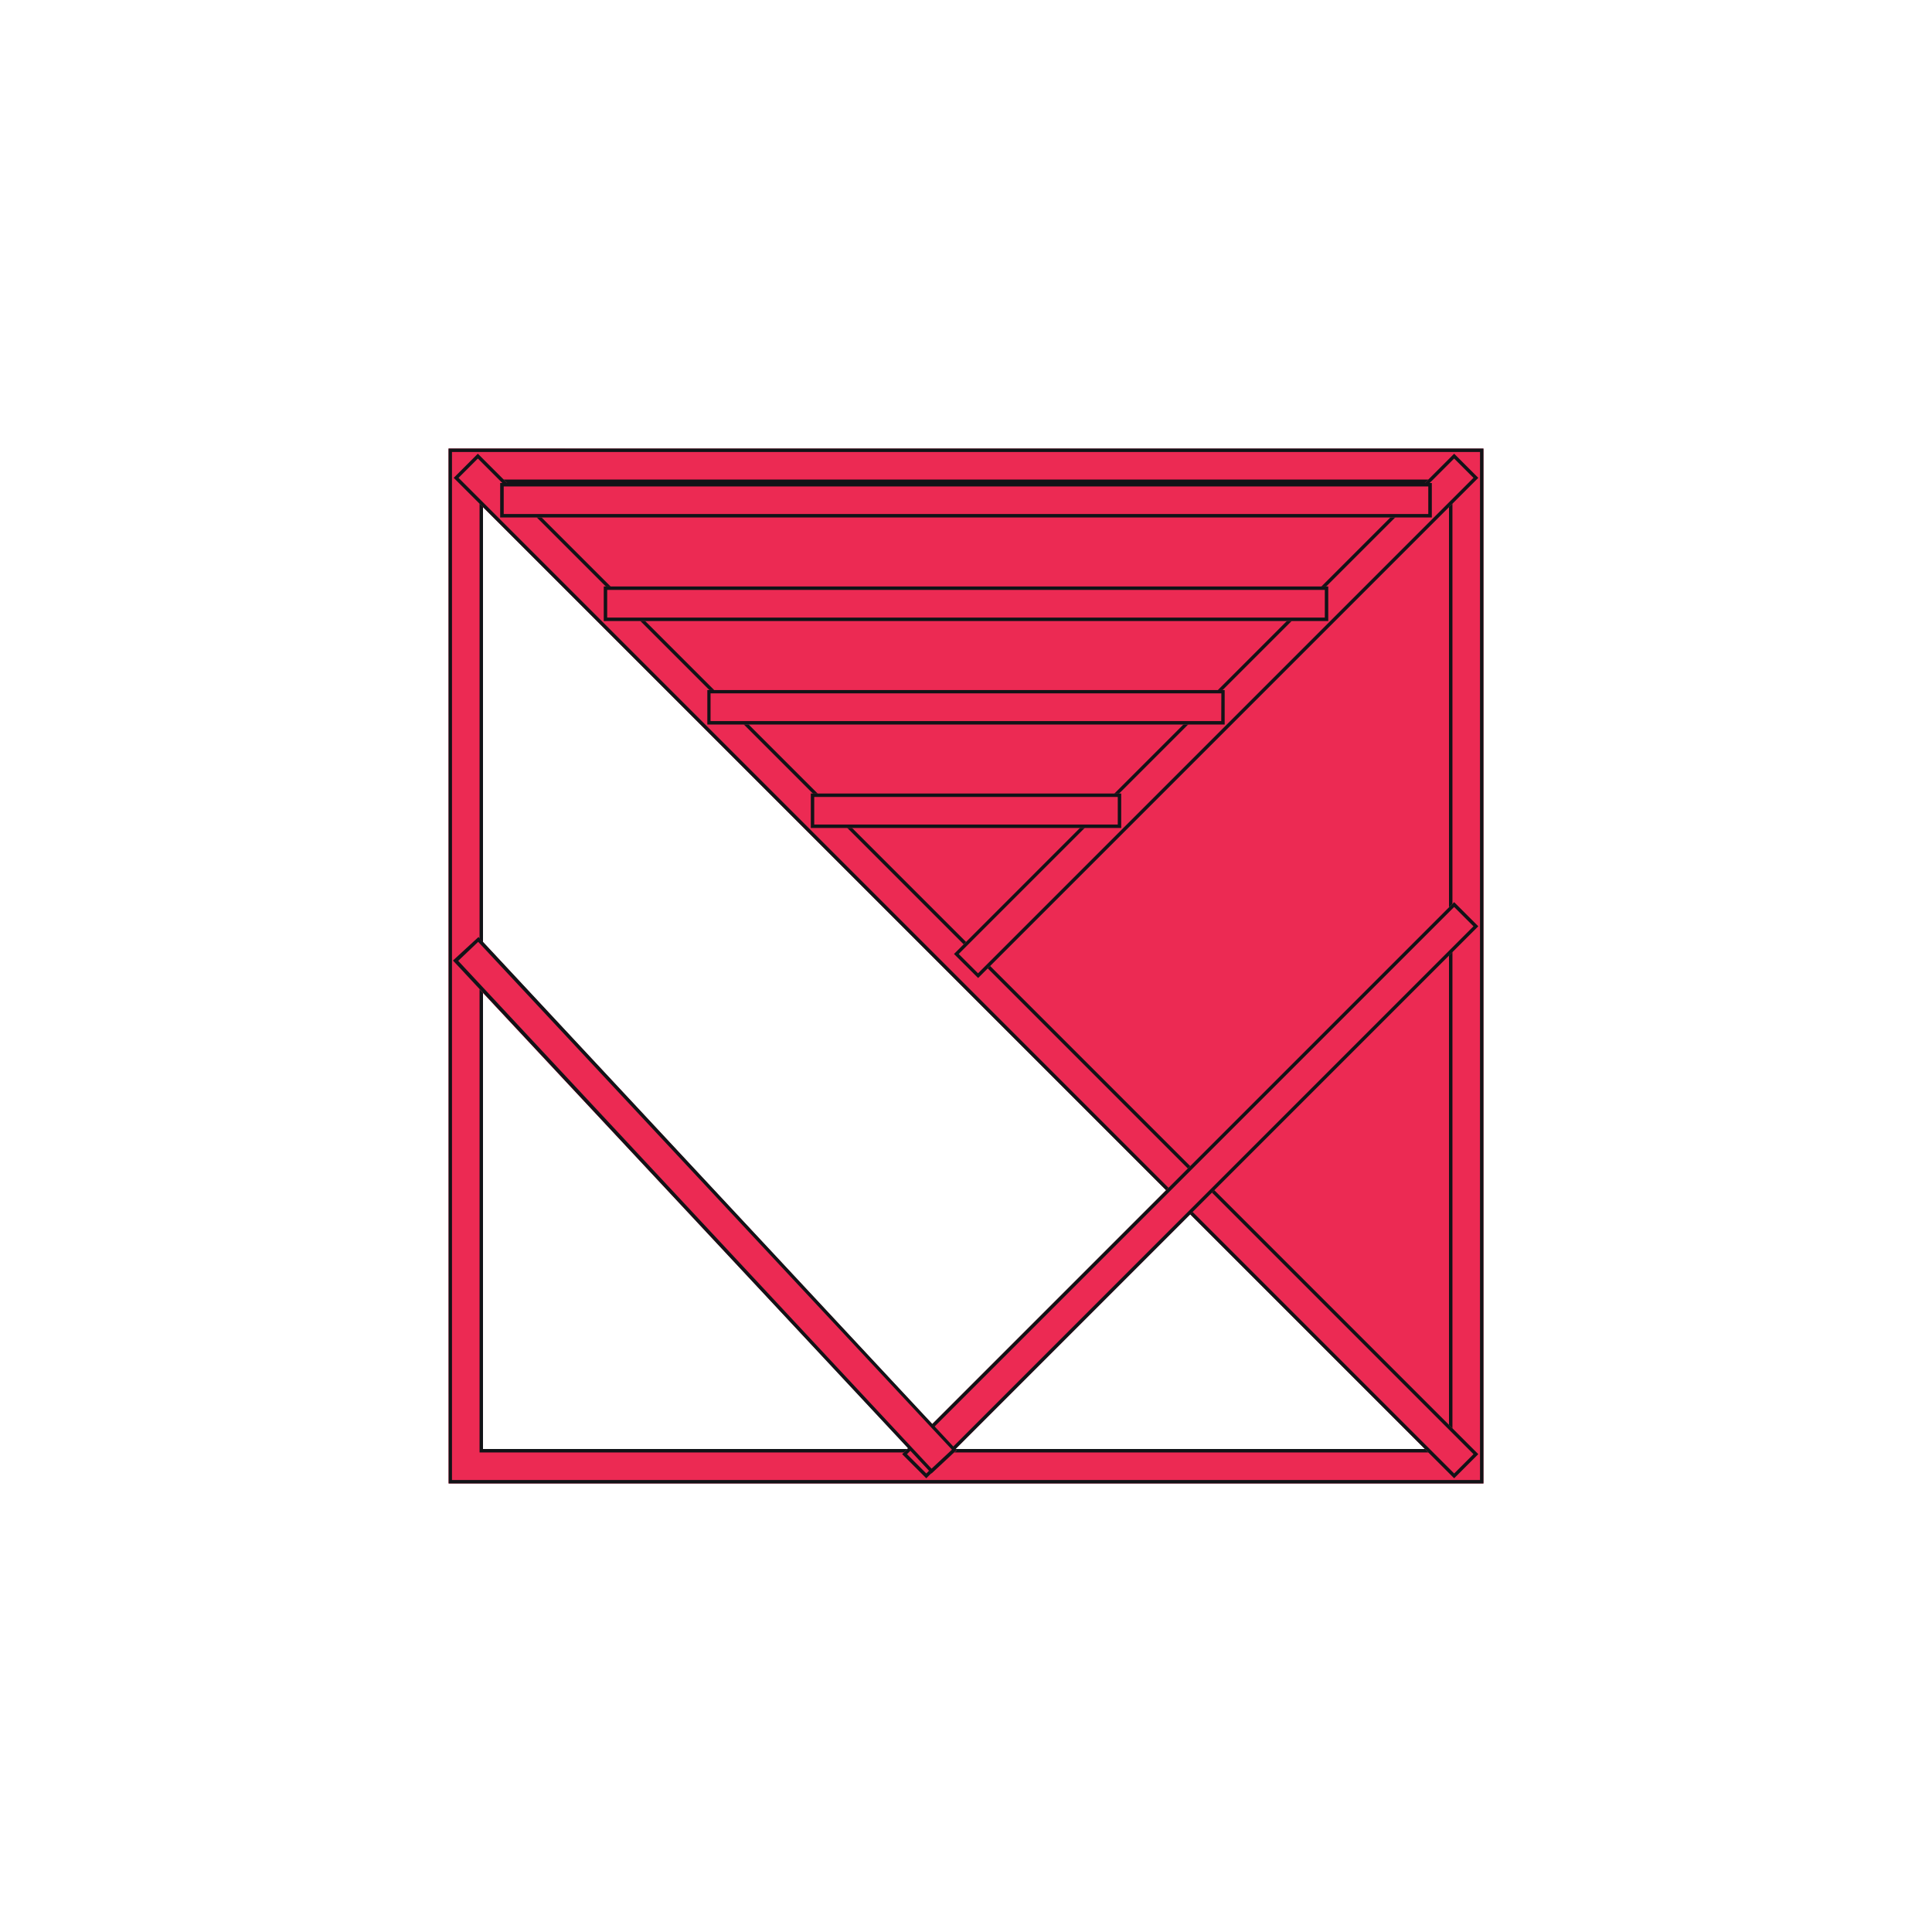
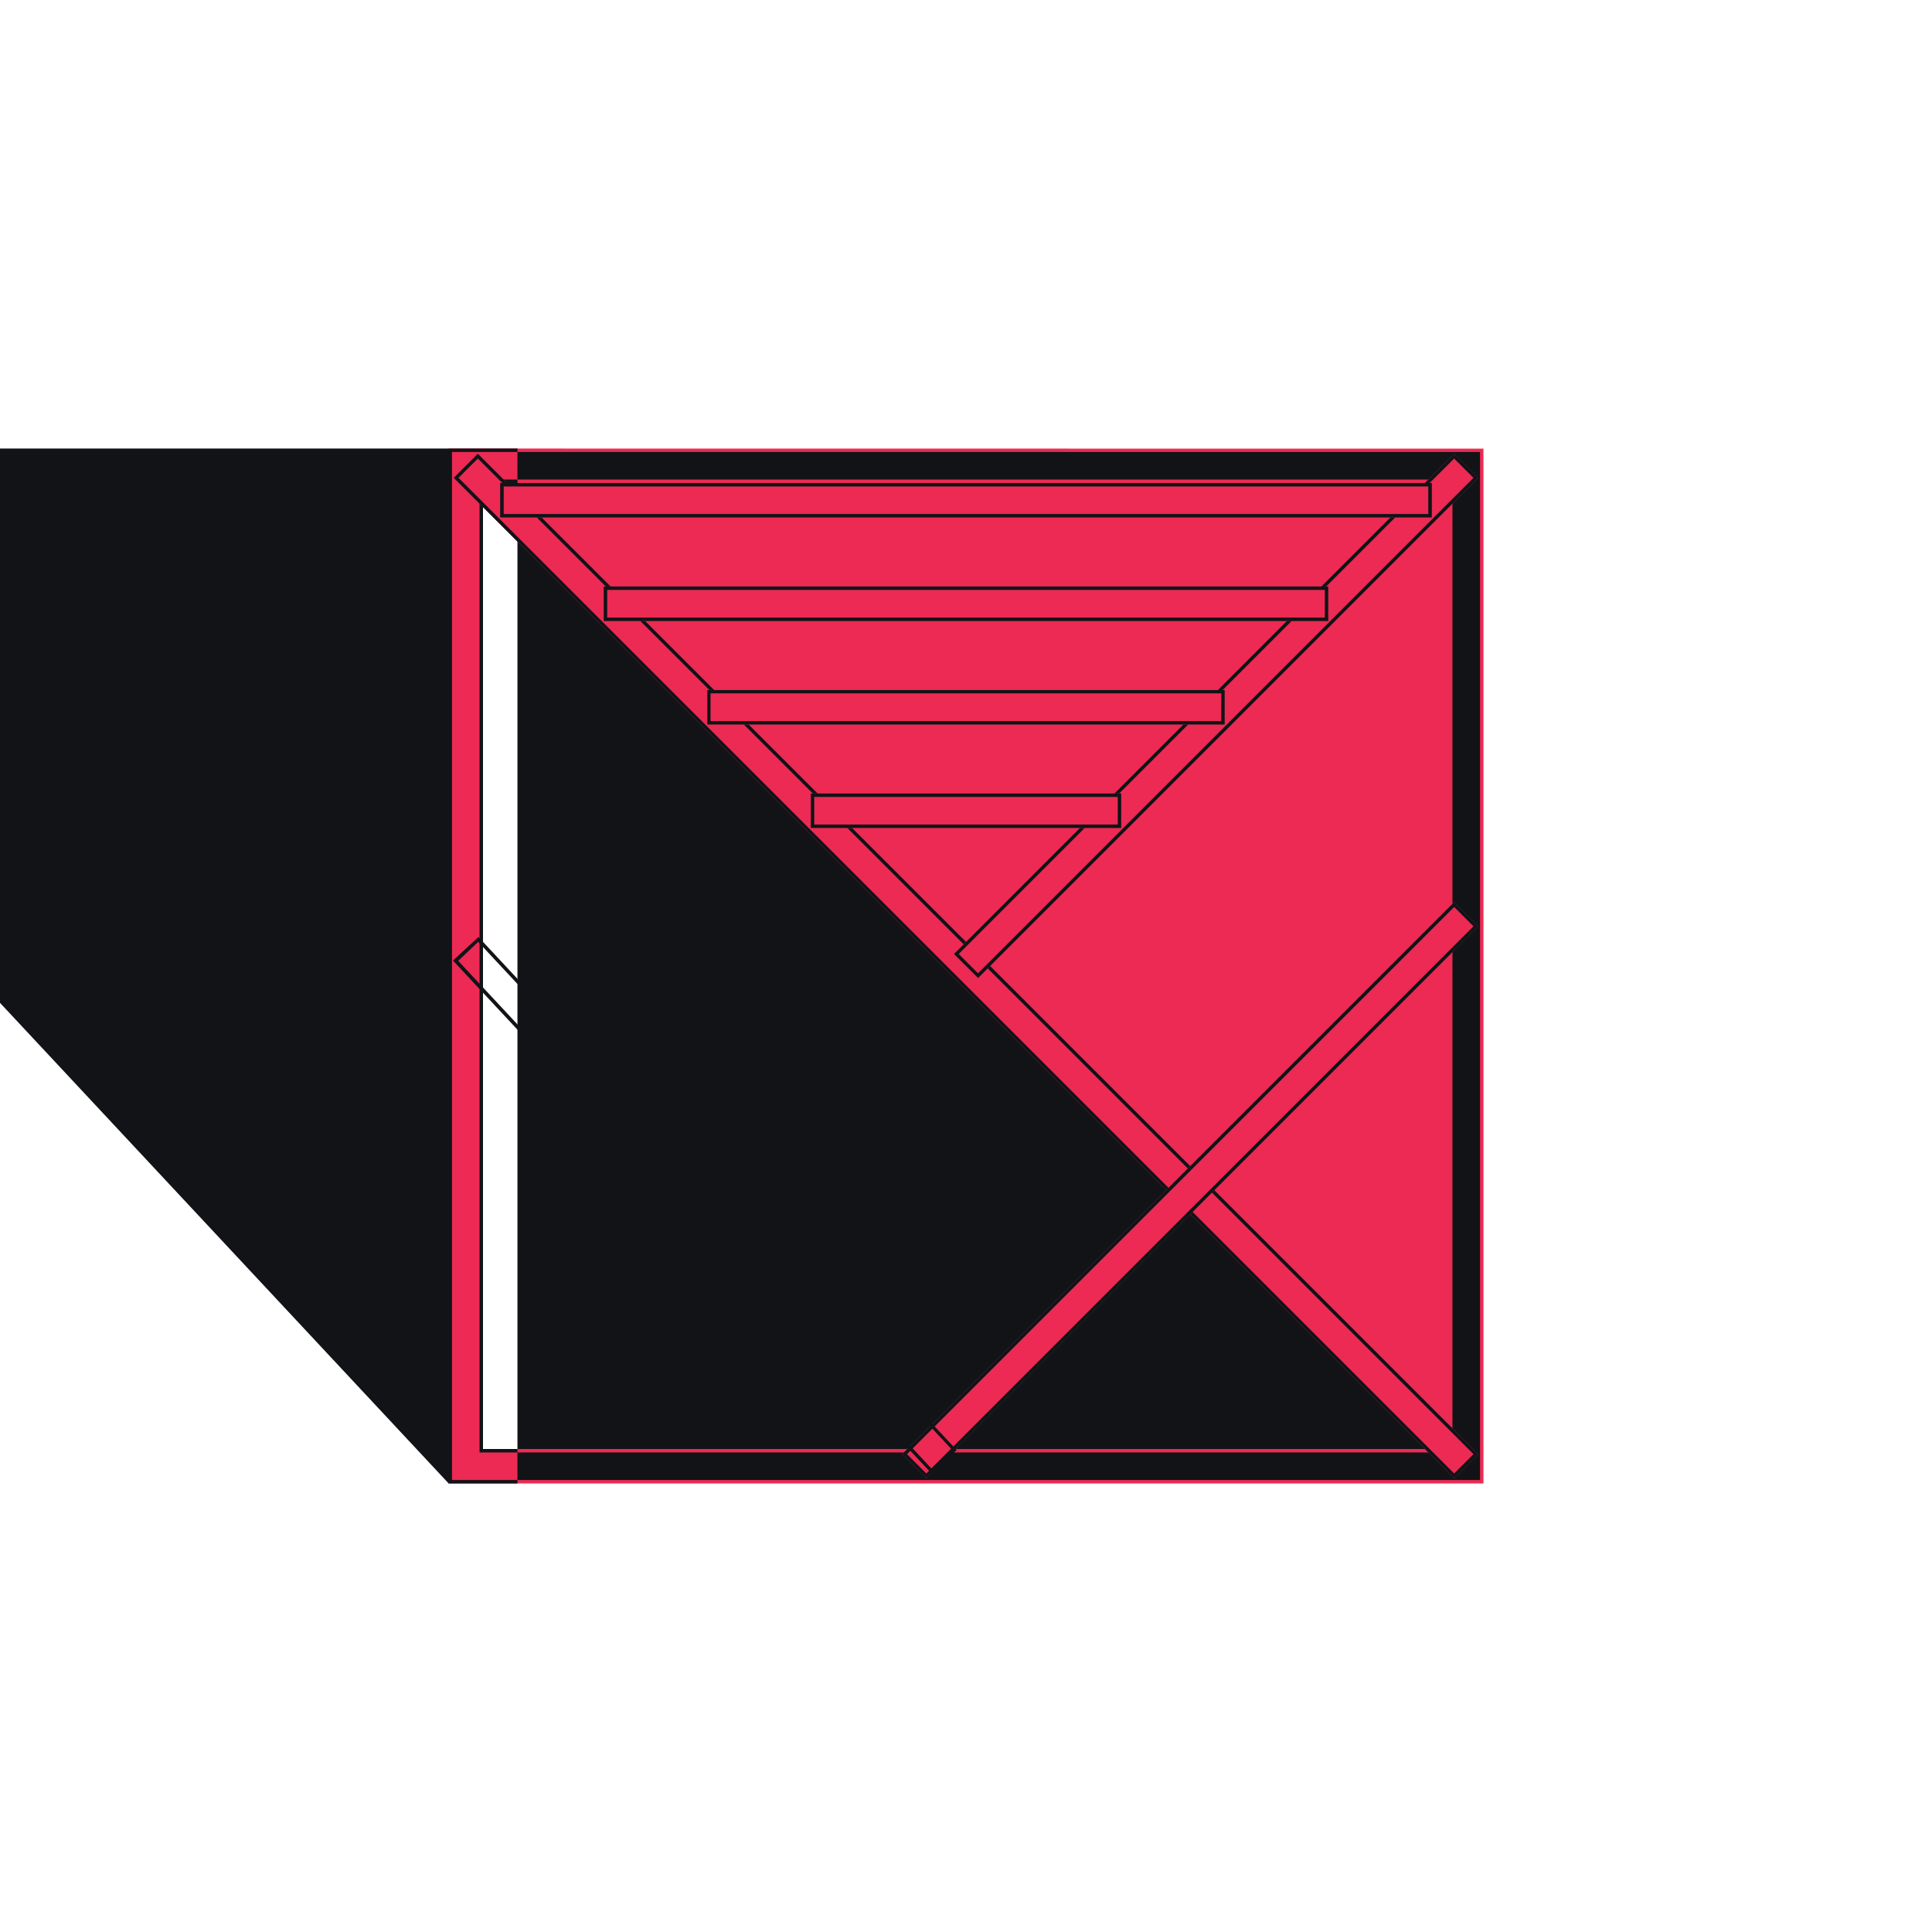
<svg xmlns="http://www.w3.org/2000/svg" width="18" height="18">
  <path fill="#ec2a53" fill-rule="evenodd" d="M13.5 4.5h-9v9h9zm-9.321-.321v9.642h9.642V4.18z" />
-   <path fill="#111317" fill-rule="evenodd" d="M4.468 4.468h9.064v9.064H4.468zm9.321-.257H4.211v9.578h9.578zM13.5 4.5v9h-9v-9zm-9.321-.321h9.642v9.642H4.18z" />
+   <path fill="#111317" fill-rule="evenodd" d="M4.468 4.468h9.064v9.064H4.468zm9.321-.257H4.211v9.578h9.578zM13.5 4.5v9h-9v-9m-9.321-.321h9.642v9.642H4.18z" />
  <path fill="#ec2a53" d="M13.5 4.5h-9l9 9z" />
  <path fill="#ec2a53" d="M13.548 13.773 4.227 4.452l.225-.225 9.321 9.321z" />
  <path fill="#111317" fill-rule="evenodd" d="M13.548 13.773 4.227 4.452l.225-.225 9.321 9.321zm.18-.225-.18.18-9.276-9.276.18-.18z" />
  <path fill="#ec2a53" d="m8.888 8.888 4.66-4.661.225.225-4.66 4.66z" />
  <path fill="#111317" d="m8.888 8.888 4.66-4.661.225.225-4.66 4.66zm.044 0 .18.18 4.616-4.616-.18-.18z" />
  <path fill="#ec2a53" d="m8.405 13.548 5.143-5.143.225.225-5.143 5.143z" />
  <path fill="#111317" d="m8.405 13.548 5.143-5.143.225.225-5.143 5.143zm.045 0 .18.18 5.098-5.098-.18-.18z" />
-   <path fill="#ec2a53" d="M8.679 13.725 4.22 8.952l.238-.219 4.455 4.78-.234.218Z" />
  <path fill="#111317" fill-rule="evenodd" d="m8.679 13.683.19-.177-4.414-4.731-.186.177zm0 .045.234-.218-4.455-4.78-.238.219z" />
  <path fill="#ec2a53" d="M13.34 4.821H4.66V4.5h8.68z" />
  <path fill="#111317" d="M13.34 4.821H4.66V4.5h8.68zm-.033-.289H4.693v.257h8.614z" />
  <path fill="#ec2a53" d="M12.375 5.786h-6.75v-.322h6.75z" />
  <path fill="#111317" d="M12.375 5.786h-6.75v-.322h6.75zm-.032-.29H5.657v.258h6.686z" />
  <path fill="#ec2a53" d="M11.41 6.75H6.59v-.321h4.82z" />
  <path fill="#111317" d="M11.41 6.75H6.59v-.321h4.82zm-.031-.29H6.62v.258h4.758z" />
  <path fill="#ec2a53" d="M10.446 7.714H7.554v-.321h2.892z" />
  <path fill="#111317" d="M10.446 7.714H7.554v-.321h2.892zm-.032-.289H7.586v.257h2.828z" />
</svg>